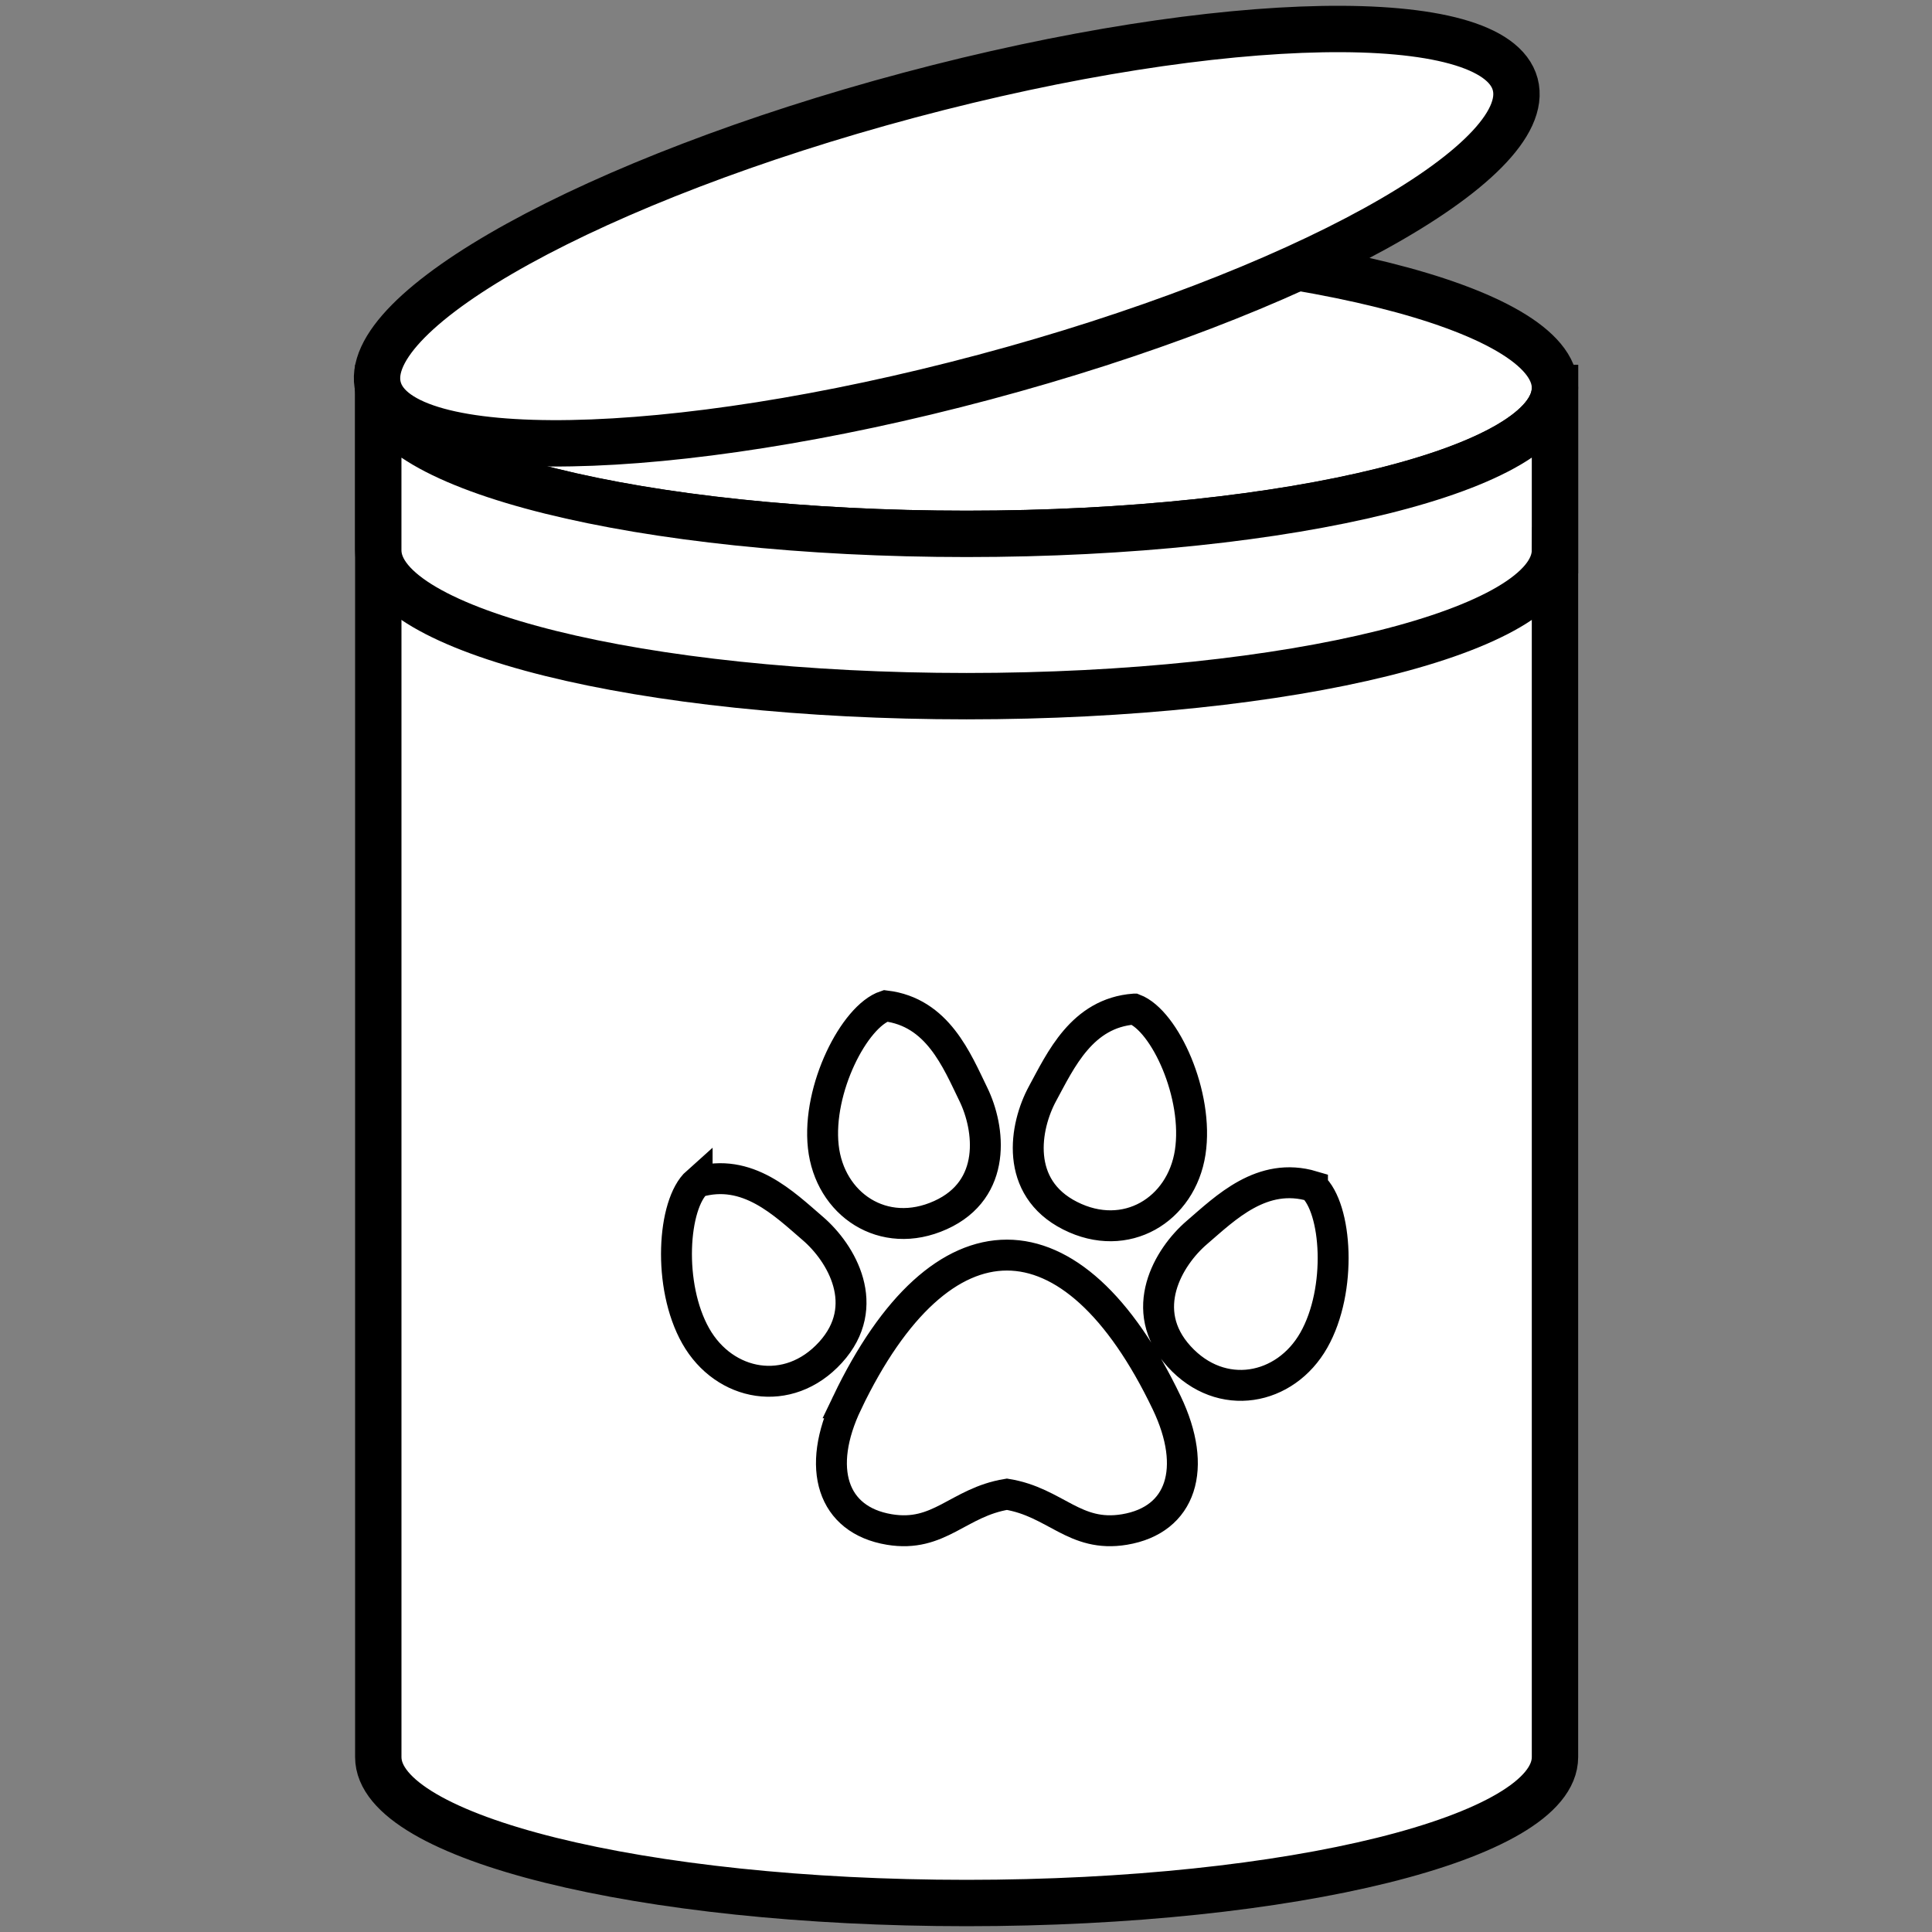
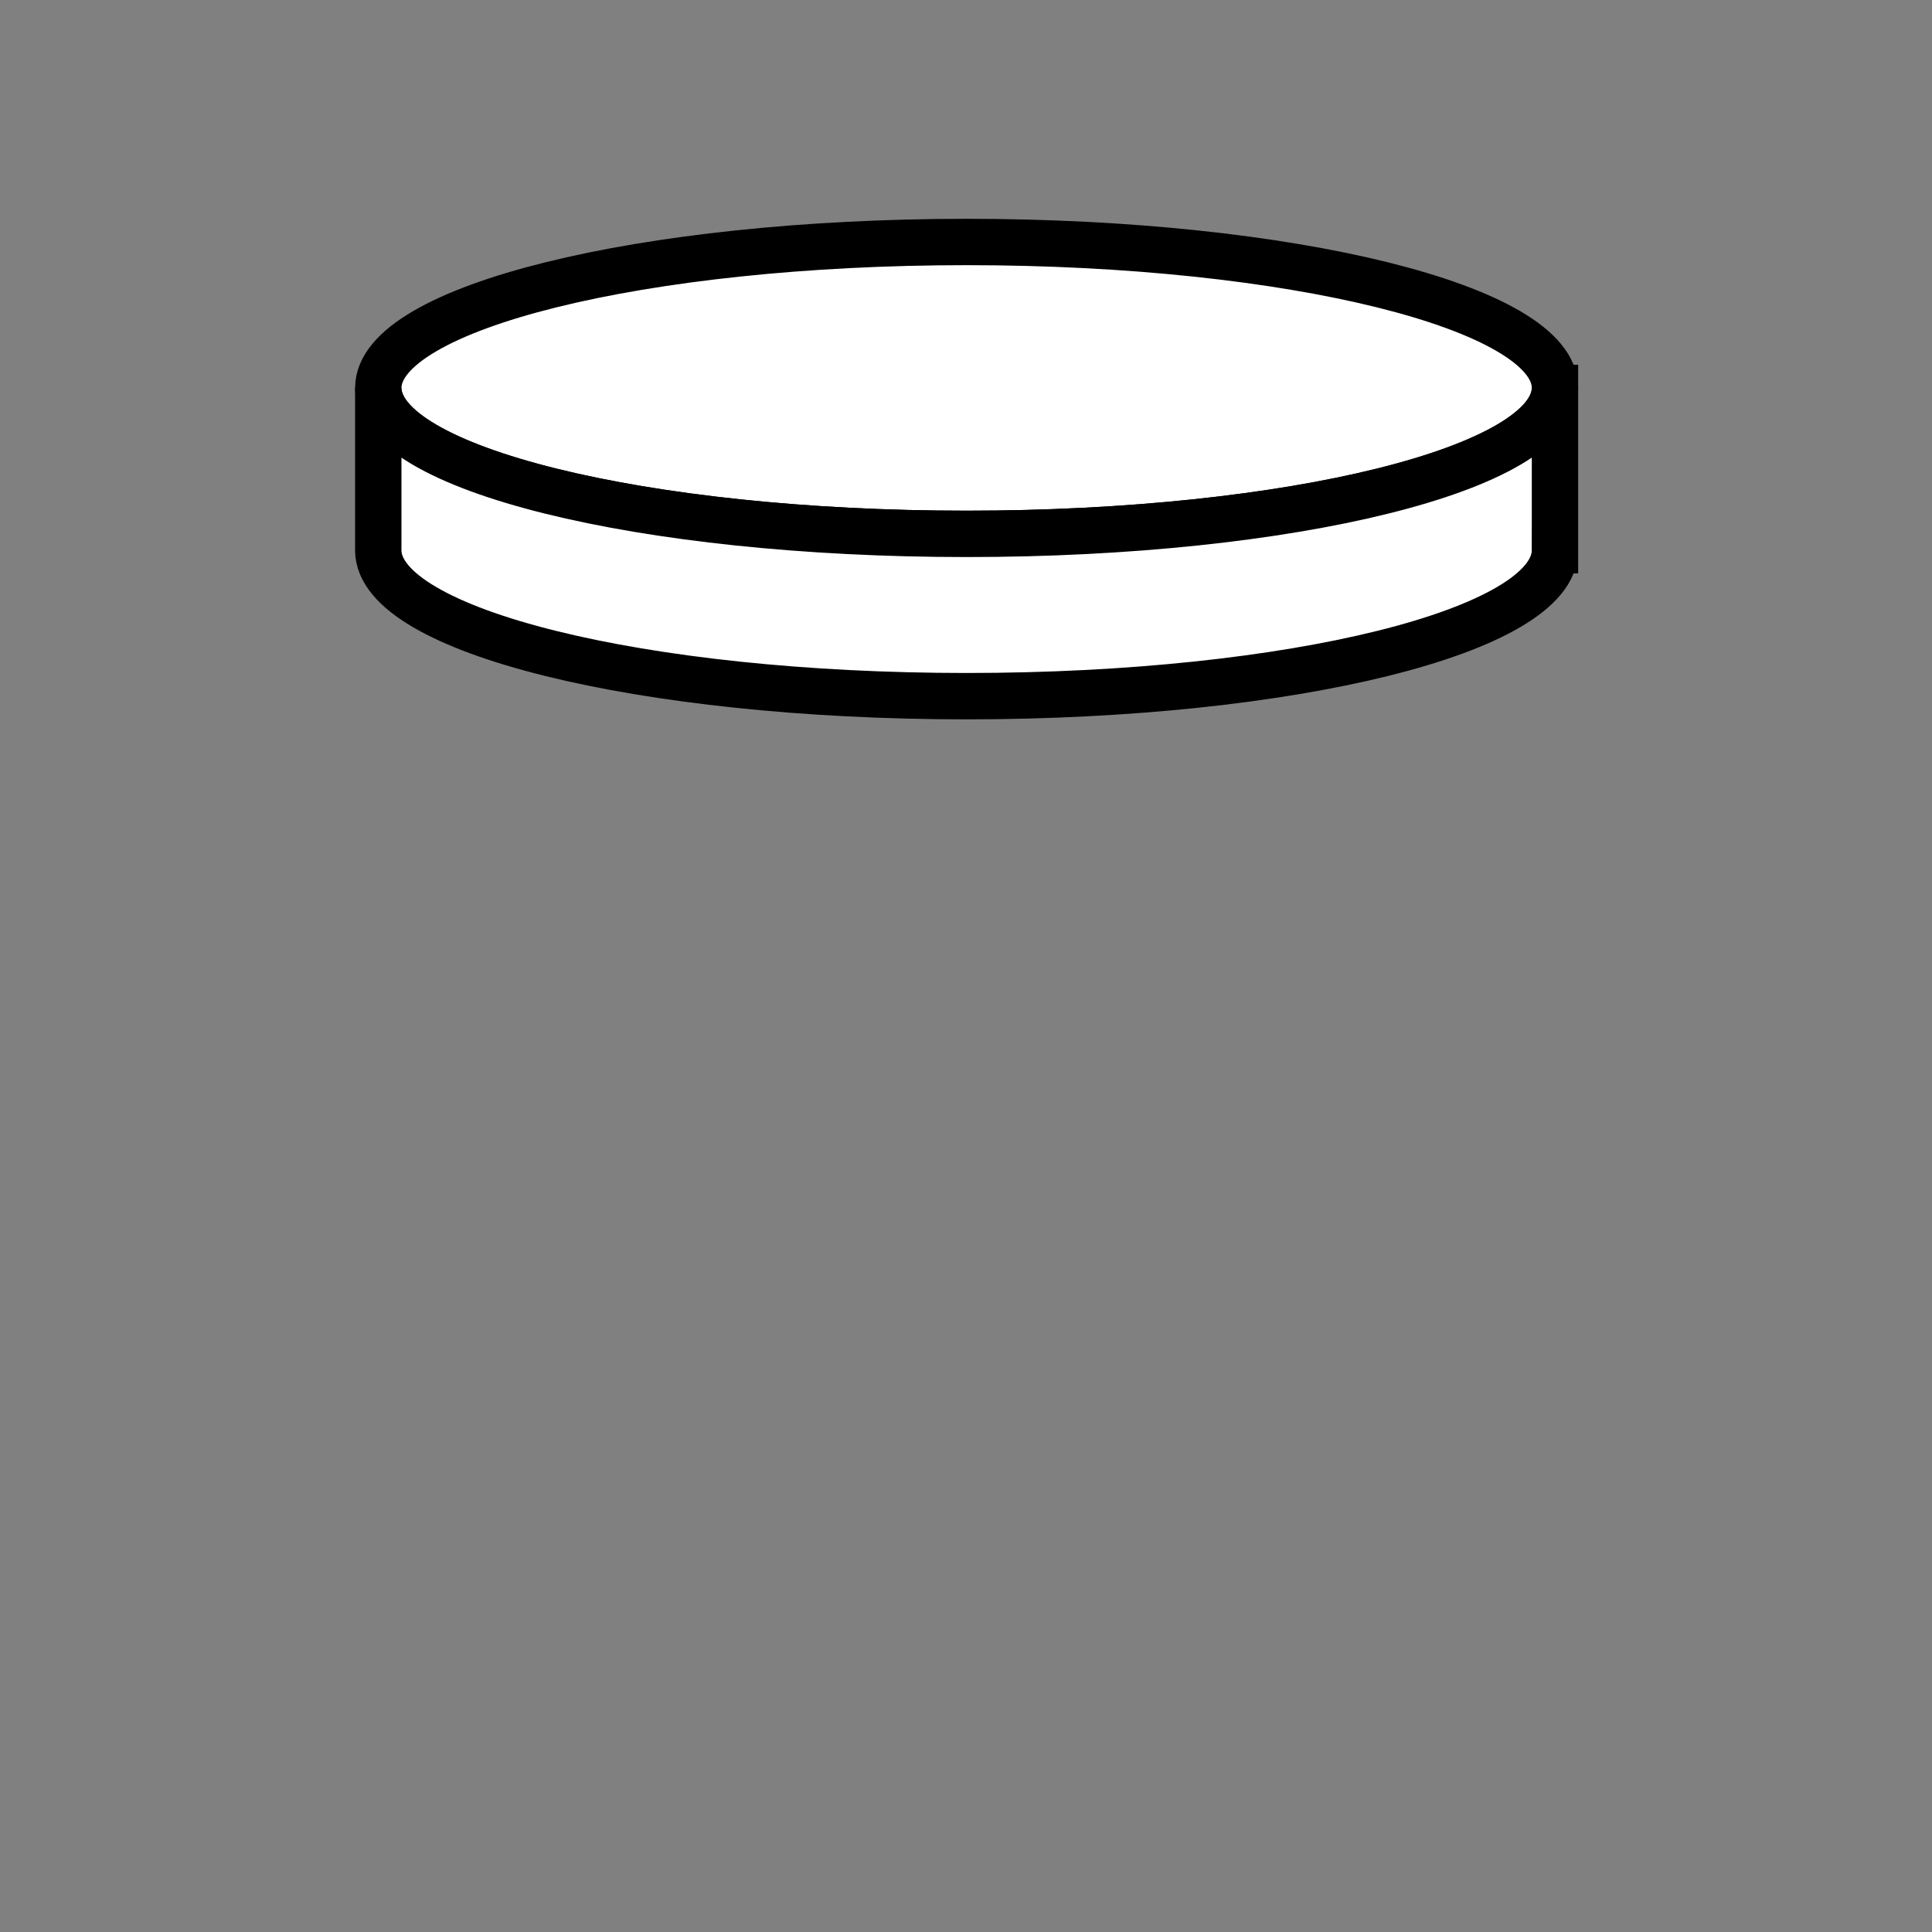
<svg xmlns="http://www.w3.org/2000/svg" width="500" height="500">
  <rect width="100%" height="100%" fill="#808080" stroke="none" />
  <g fill-rule="evenodd" clip-rule="evenodd" fill="#FFF" stroke="#000" stroke-miterlimit="10">
-     <path stroke-width="12" d="M97.899 100.4h304.528v354.335h0c0 20.846-68.172 37.764-152.264 37.764-84.098 0-152.264-16.918-152.264-37.764V100.4z" />
    <path stroke-width="12" d="M250.163 138.165c83.865 0 152.264-16.964 152.264-37.764 0-20.81-68.399-37.774-152.264-37.774-83.861 0-152.264 16.964-152.264 37.774 0 20.8 68.403 37.764 152.264 37.764z" />
    <path stroke-width="12" d="M402.422 100.4h.005v42.003h-.005c0 20.856-68.167 37.764-152.264 37.764-84.093 0-152.264-16.908-152.264-37.764V100.4c0 20.856 68.171 37.764 152.264 37.764 84.097.001 152.264-16.908 152.264-37.764z" />
-     <path stroke-width="12" d="M235.293 24.625c81.252-21.694 151.472-22.943 156.844-2.798 5.368 20.154-56.142 54.081-137.393 75.775-81.252 21.703-151.476 22.952-156.844 2.798-5.369-20.154 56.142-54.081 137.393-75.775z" />
-     <path stroke-width="8" d="M219.23 363.046c-8.1 16.918-3.874 30.317 10.918 32.786 12.967 2.161 17.815-7.055 30.44-9.124 12.625 2.069 17.475 11.285 30.441 9.124 14.792-2.47 19.012-15.869 10.918-32.786-24.398-50.973-58.317-50.973-82.717 0h0zm74.304-101.899c7.931 3.017 16.76 22.277 14.487 37.099-2.281 14.83-16.623 23.691-31.082 16.371-14.465-7.31-11.779-23.044-7.121-31.611 4.658-8.56 10.162-20.847 23.716-21.859h0zm-64.355-.83c13.499 1.613 18.453 14.129 22.724 22.888 4.275 8.769 6.256 24.602-8.514 31.265-14.77 6.673-28.706-2.816-30.322-17.729-1.618-14.912 8.057-33.762 16.112-36.424h0zm-48.762 45.622c13.03-3.883 22.537 5.633 29.935 11.987 7.394 6.344 15.494 20.09 4.576 32.076-10.913 11.987-27.468 8.814-34.862-4.229-7.394-13.044-5.987-34.201.351-39.834h0zm159.252 1.058c6.338 5.633 7.745 26.789.351 39.833-7.394 13.044-23.944 16.217-34.862 4.23s-2.818-25.733 4.58-32.077c7.394-6.353 16.9-15.869 29.931-11.986z" />
  </g>
</svg>